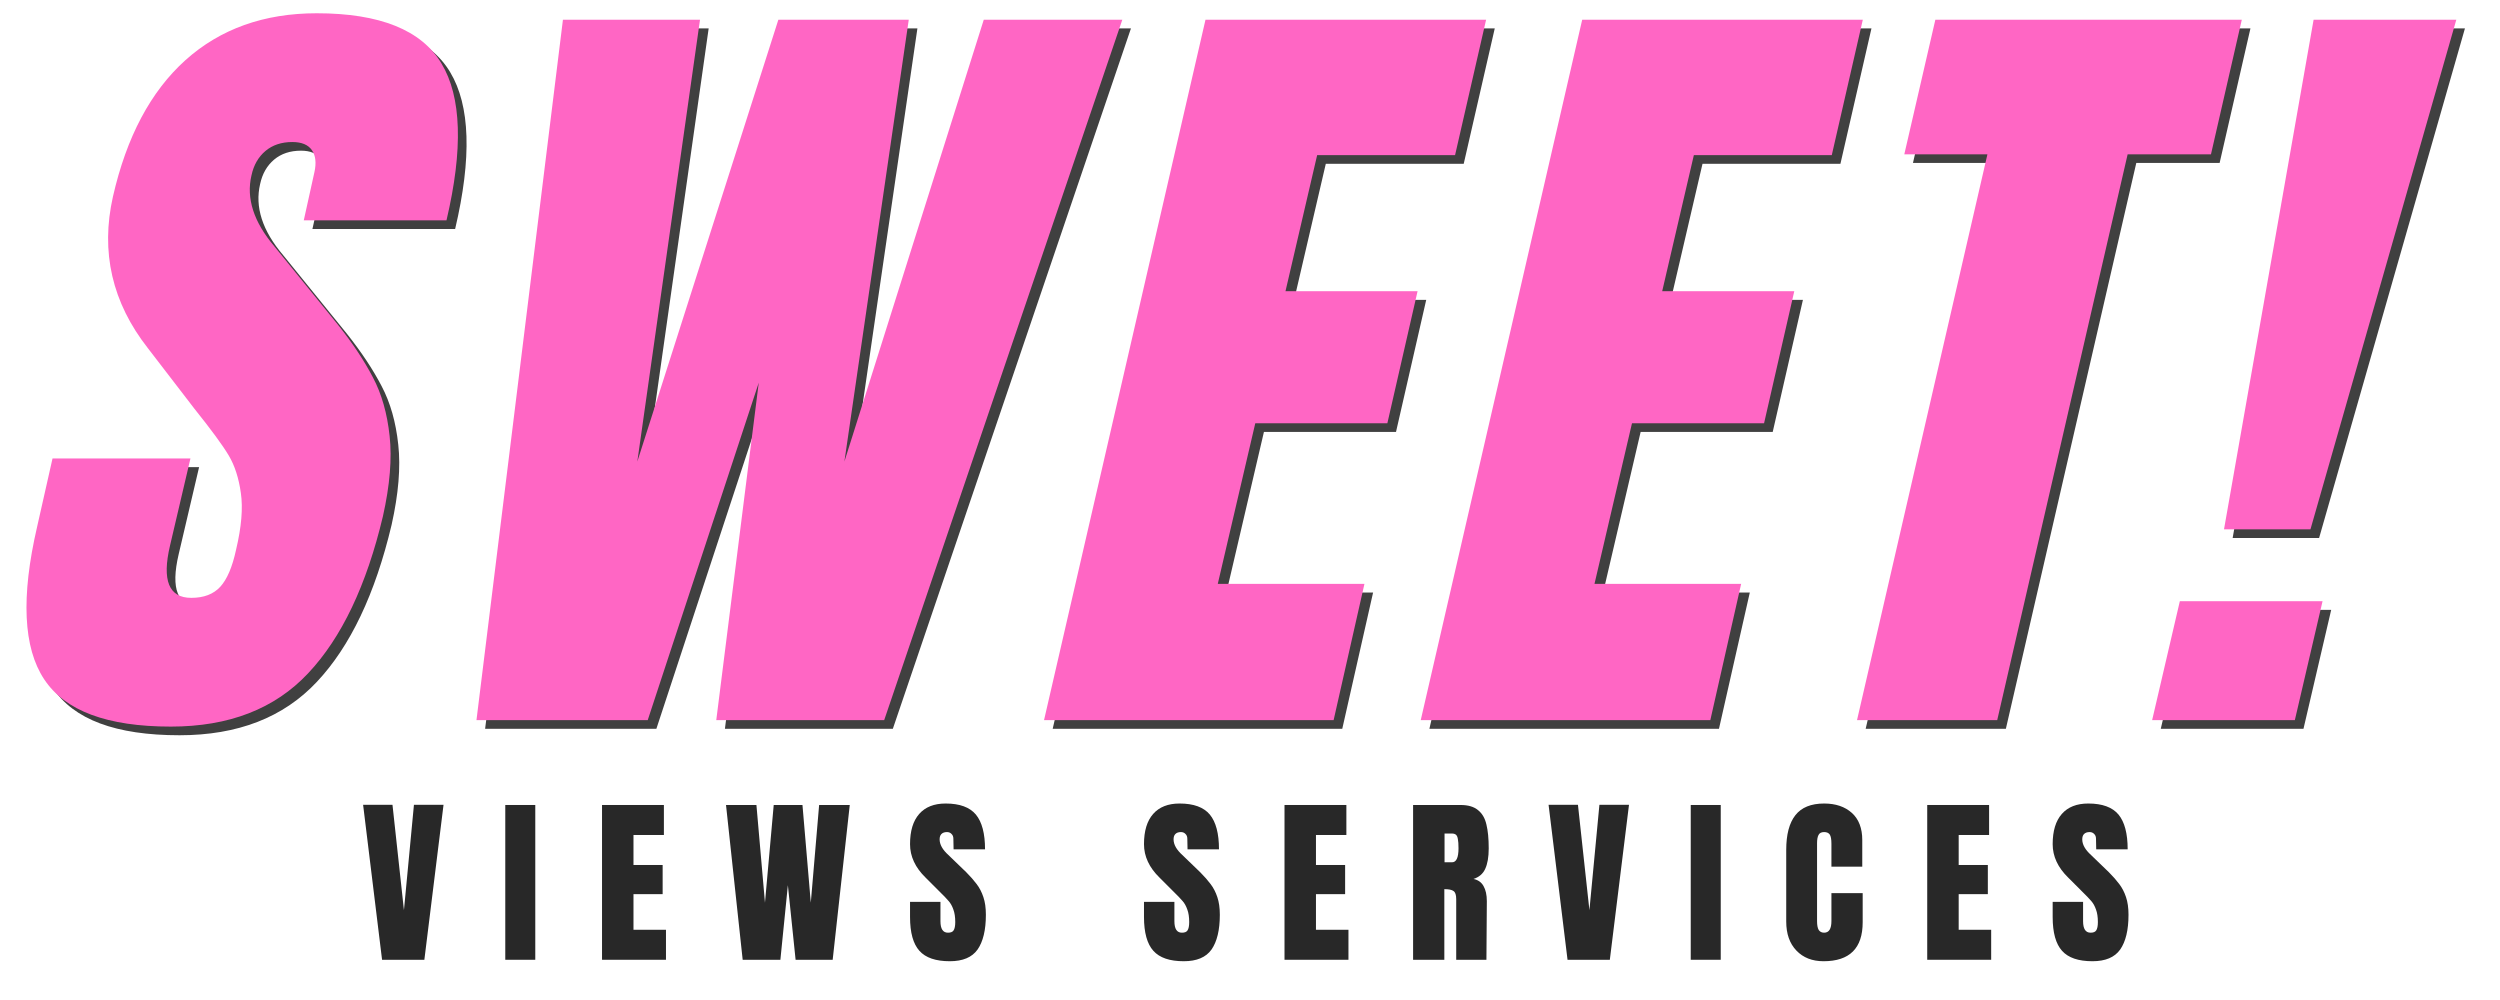
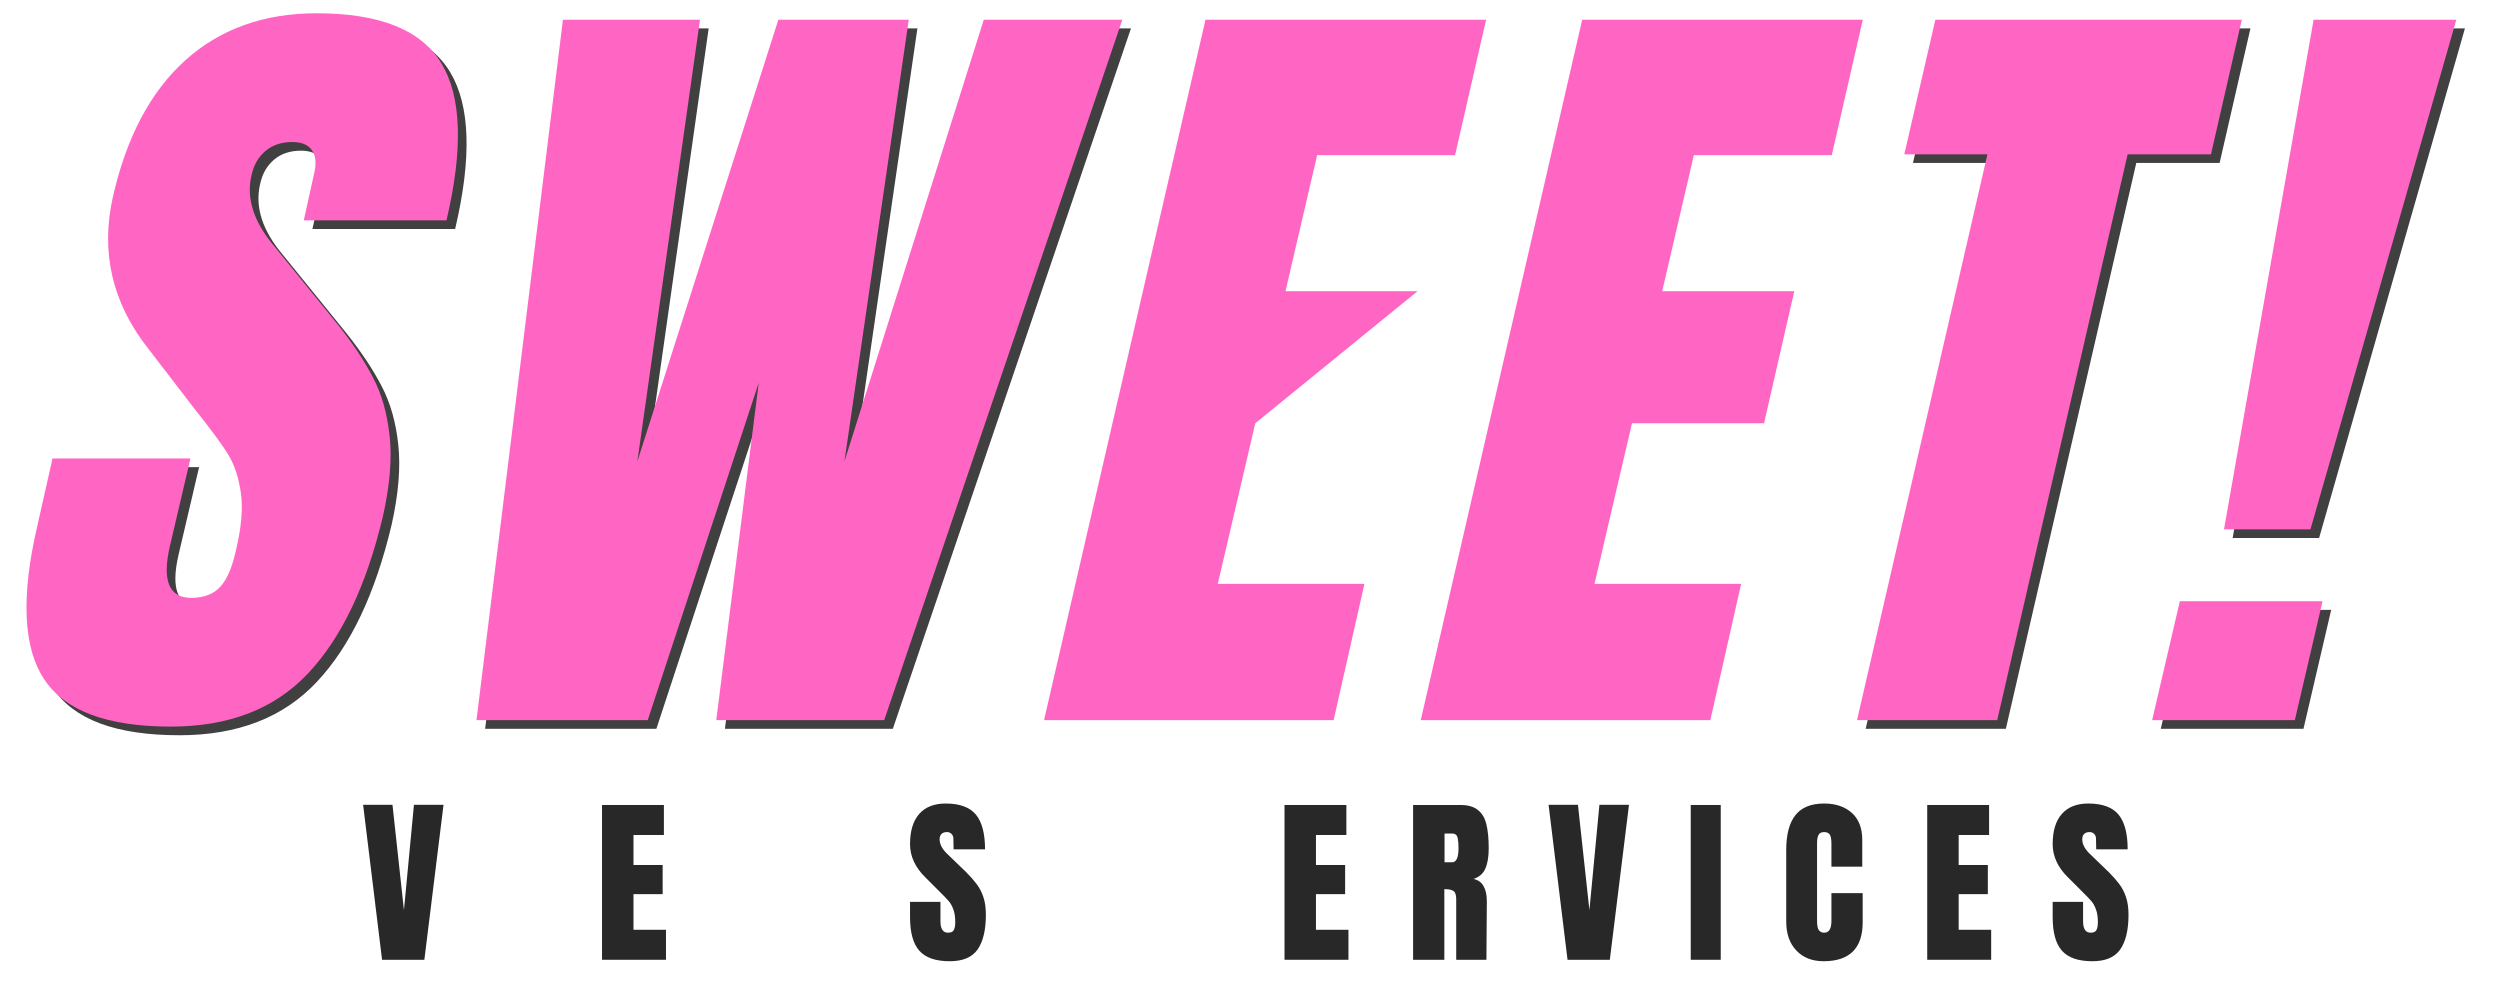
<svg xmlns="http://www.w3.org/2000/svg" width="250" zoomAndPan="magnify" viewBox="0 0 187.5 75" height="100" preserveAspectRatio="xMidYMid meet" version="1.0">
  <defs>
    <g />
    <clipPath id="21e591913c">
      <path d="M 0 0.102 L 187 0.102 L 187 74.898 L 0 74.898 Z M 0 0.102 " clip-rule="nonzero" />
    </clipPath>
    <clipPath id="d019cb1ebf">
      <path d="M 0 0.102 L 36 0.102 L 36 55 L 0 55 Z M 0 0.102 " clip-rule="nonzero" />
    </clipPath>
    <clipPath id="6d9f713946">
      <rect x="0" width="187" y="0" height="75" />
    </clipPath>
  </defs>
  <g clip-path="url(#21e591913c)">
    <g transform="matrix(1, 0, 0, 1, 0, -0)">
      <g clip-path="url(#6d9f713946)">
        <g fill="#000000" fill-opacity="0.749">
          <g transform="translate(4.776, 54.66)">
            <g>
              <path d="M 8.688 0.484 C 3.914 0.484 0.75 -0.695 -0.812 -3.062 C -2.383 -5.426 -2.562 -9.238 -1.344 -14.5 L -0.188 -19.625 L 10.156 -19.625 L 8.625 -13.094 C 8.008 -10.477 8.539 -9.172 10.219 -9.172 C 11.156 -9.172 11.879 -9.445 12.391 -10 C 12.898 -10.551 13.297 -11.477 13.578 -12.781 C 13.984 -14.488 14.102 -15.906 13.938 -17.031 C 13.781 -18.156 13.477 -19.094 13.031 -19.844 C 12.582 -20.602 11.723 -21.773 10.453 -23.359 L 6.969 -27.891 C 4.281 -31.316 3.406 -35.109 4.344 -39.266 C 5.363 -43.742 7.176 -47.156 9.781 -49.5 C 12.395 -51.844 15.676 -53.016 19.625 -53.016 C 24.363 -53.016 27.484 -51.758 28.984 -49.25 C 30.492 -46.75 30.617 -42.828 29.359 -37.484 L 18.656 -37.484 L 19.453 -41.094 C 19.609 -41.789 19.547 -42.344 19.266 -42.75 C 18.984 -43.156 18.492 -43.359 17.797 -43.359 C 16.984 -43.359 16.312 -43.133 15.781 -42.688 C 15.25 -42.238 14.898 -41.629 14.734 -40.859 C 14.328 -39.141 14.898 -37.363 16.453 -35.531 L 21.219 -29.656 C 22.32 -28.27 23.195 -26.953 23.844 -25.703 C 24.5 -24.461 24.914 -23 25.094 -21.312 C 25.281 -19.625 25.113 -17.617 24.594 -15.297 C 23.363 -10.109 21.492 -6.18 18.984 -3.516 C 16.484 -0.848 13.051 0.484 8.688 0.484 Z M 8.688 0.484 " />
            </g>
          </g>
        </g>
        <g fill="#000000" fill-opacity="0.749">
          <g transform="translate(36.025, 54.66)">
            <g>
              <path d="M 0.359 0 L 6.844 -52.531 L 17.125 -52.531 L 12.422 -19.391 L 23 -52.531 L 32.781 -52.531 L 27.953 -19.391 L 38.406 -52.531 L 48.797 -52.531 L 30.938 0 L 18.344 0 L 21.531 -25.312 L 13.203 0 Z M 0.359 0 " />
            </g>
          </g>
        </g>
        <g fill="#000000" fill-opacity="0.749">
          <g transform="translate(82.623, 54.66)">
            <g>
-               <path d="M -3.672 0 L 8.438 -52.531 L 29.484 -52.531 L 27.156 -42.375 L 16.812 -42.375 L 14.438 -32.172 L 24.344 -32.172 L 22.078 -22.266 L 12.172 -22.266 L 9.359 -10.219 L 20.359 -10.219 L 18.047 0 Z M -3.672 0 " />
-             </g>
+               </g>
          </g>
        </g>
        <g fill="#000000" fill-opacity="0.749">
          <g transform="translate(110.876, 54.66)">
            <g>
-               <path d="M -3.672 0 L 8.438 -52.531 L 29.484 -52.531 L 27.156 -42.375 L 16.812 -42.375 L 14.438 -32.172 L 24.344 -32.172 L 22.078 -22.266 L 12.172 -22.266 L 9.359 -10.219 L 20.359 -10.219 L 18.047 0 Z M -3.672 0 " />
-             </g>
+               </g>
          </g>
        </g>
        <g fill="#000000" fill-opacity="0.749">
          <g transform="translate(139.128, 54.66)">
            <g>
              <path d="M 0.797 0 L 10.578 -42.438 L 4.344 -42.438 L 6.672 -52.531 L 29.656 -52.531 L 27.344 -42.438 L 21.094 -42.438 L 11.312 0 Z M 0.797 0 " />
            </g>
          </g>
        </g>
        <g fill="#000000" fill-opacity="0.749">
          <g transform="translate(166.402, 54.66)">
            <g>
              <path d="M 1.047 -14.312 L 7.766 -52.531 L 18.469 -52.531 L 7.531 -14.312 Z M -4.344 0 L -2.266 -8.922 L 8.438 -8.922 L 6.359 0 Z M -4.344 0 " />
            </g>
          </g>
        </g>
        <g clip-path="url(#d019cb1ebf)">
          <g fill="#ff66c4" fill-opacity="1">
            <g transform="translate(4.127, 54.011)">
              <g>
                <path d="M 8.688 0.484 C 3.914 0.484 0.75 -0.695 -0.812 -3.062 C -2.383 -5.426 -2.562 -9.238 -1.344 -14.5 L -0.188 -19.625 L 10.156 -19.625 L 8.625 -13.094 C 8.008 -10.477 8.539 -9.172 10.219 -9.172 C 11.156 -9.172 11.879 -9.445 12.391 -10 C 12.898 -10.551 13.297 -11.477 13.578 -12.781 C 13.984 -14.488 14.102 -15.906 13.938 -17.031 C 13.781 -18.156 13.477 -19.094 13.031 -19.844 C 12.582 -20.602 11.723 -21.773 10.453 -23.359 L 6.969 -27.891 C 4.281 -31.316 3.406 -35.109 4.344 -39.266 C 5.363 -43.742 7.176 -47.156 9.781 -49.5 C 12.395 -51.844 15.676 -53.016 19.625 -53.016 C 24.363 -53.016 27.484 -51.758 28.984 -49.25 C 30.492 -46.75 30.617 -42.828 29.359 -37.484 L 18.656 -37.484 L 19.453 -41.094 C 19.609 -41.789 19.547 -42.344 19.266 -42.75 C 18.984 -43.156 18.492 -43.359 17.797 -43.359 C 16.984 -43.359 16.312 -43.133 15.781 -42.688 C 15.25 -42.238 14.898 -41.629 14.734 -40.859 C 14.328 -39.141 14.898 -37.363 16.453 -35.531 L 21.219 -29.656 C 22.32 -28.27 23.195 -26.953 23.844 -25.703 C 24.5 -24.461 24.914 -23 25.094 -21.312 C 25.281 -19.625 25.113 -17.617 24.594 -15.297 C 23.363 -10.109 21.492 -6.18 18.984 -3.516 C 16.484 -0.848 13.051 0.484 8.688 0.484 Z M 8.688 0.484 " />
              </g>
            </g>
          </g>
        </g>
        <g fill="#ff66c4" fill-opacity="1">
          <g transform="translate(35.376, 54.011)">
            <g>
              <path d="M 0.359 0 L 6.844 -52.531 L 17.125 -52.531 L 12.422 -19.391 L 23 -52.531 L 32.781 -52.531 L 27.953 -19.391 L 38.406 -52.531 L 48.797 -52.531 L 30.938 0 L 18.344 0 L 21.531 -25.312 L 13.203 0 Z M 0.359 0 " />
            </g>
          </g>
        </g>
        <g fill="#ff66c4" fill-opacity="1">
          <g transform="translate(81.974, 54.011)">
            <g>
-               <path d="M -3.672 0 L 8.438 -52.531 L 29.484 -52.531 L 27.156 -42.375 L 16.812 -42.375 L 14.438 -32.172 L 24.344 -32.172 L 22.078 -22.266 L 12.172 -22.266 L 9.359 -10.219 L 20.359 -10.219 L 18.047 0 Z M -3.672 0 " />
+               <path d="M -3.672 0 L 8.438 -52.531 L 29.484 -52.531 L 27.156 -42.375 L 16.812 -42.375 L 14.438 -32.172 L 24.344 -32.172 L 12.172 -22.266 L 9.359 -10.219 L 20.359 -10.219 L 18.047 0 Z M -3.672 0 " />
            </g>
          </g>
        </g>
        <g fill="#ff66c4" fill-opacity="1">
          <g transform="translate(110.227, 54.011)">
            <g>
              <path d="M -3.672 0 L 8.438 -52.531 L 29.484 -52.531 L 27.156 -42.375 L 16.812 -42.375 L 14.438 -32.172 L 24.344 -32.172 L 22.078 -22.266 L 12.172 -22.266 L 9.359 -10.219 L 20.359 -10.219 L 18.047 0 Z M -3.672 0 " />
            </g>
          </g>
        </g>
        <g fill="#ff66c4" fill-opacity="1">
          <g transform="translate(138.479, 54.011)">
            <g>
              <path d="M 0.797 0 L 10.578 -42.438 L 4.344 -42.438 L 6.672 -52.531 L 29.656 -52.531 L 27.344 -42.438 L 21.094 -42.438 L 11.312 0 Z M 0.797 0 " />
            </g>
          </g>
        </g>
        <g fill="#ff66c4" fill-opacity="1">
          <g transform="translate(165.754, 54.011)">
            <g>
              <path d="M 1.047 -14.312 L 7.766 -52.531 L 18.469 -52.531 L 7.531 -14.312 Z M -4.344 0 L -2.266 -8.922 L 8.438 -8.922 L 6.359 0 Z M -4.344 0 " />
            </g>
          </g>
        </g>
      </g>
    </g>
  </g>
  <g fill="#282828" fill-opacity="1">
    <g transform="translate(27.077, 71.983)">
      <g>
        <path d="M 1.578 0 L 0.156 -11.625 L 2.359 -11.625 L 3.219 -3.719 L 3.969 -11.625 L 6.188 -11.625 L 4.75 0 Z M 1.578 0 " />
      </g>
    </g>
  </g>
  <g fill="#282828" fill-opacity="1">
    <g transform="translate(37.49, 71.983)">
      <g>
-         <path d="M 0.406 0 L 0.406 -11.609 L 2.656 -11.609 L 2.656 0 Z M 0.406 0 " />
-       </g>
+         </g>
    </g>
  </g>
  <g fill="#282828" fill-opacity="1">
    <g transform="translate(44.636, 71.983)">
      <g>
        <path d="M 0.516 0 L 0.516 -11.609 L 5.156 -11.609 L 5.156 -9.359 L 2.875 -9.359 L 2.875 -7.109 L 5.062 -7.109 L 5.062 -4.922 L 2.875 -4.922 L 2.875 -2.25 L 5.312 -2.25 L 5.312 0 Z M 0.516 0 " />
      </g>
    </g>
  </g>
  <g fill="#282828" fill-opacity="1">
    <g transform="translate(54.279, 71.983)">
      <g>
-         <path d="M 1.422 0 L 0.172 -11.609 L 2.453 -11.609 L 3.094 -4.281 L 3.75 -11.609 L 5.906 -11.609 L 6.531 -4.281 L 7.156 -11.609 L 9.453 -11.609 L 8.172 0 L 5.391 0 L 4.812 -5.594 L 4.25 0 Z M 1.422 0 " />
-       </g>
+         </g>
    </g>
  </g>
  <g fill="#282828" fill-opacity="1">
    <g transform="translate(67.972, 71.983)">
      <g>
        <path d="M 3.266 0.109 C 2.211 0.109 1.453 -0.148 0.984 -0.672 C 0.516 -1.191 0.281 -2.035 0.281 -3.203 L 0.281 -4.344 L 2.562 -4.344 L 2.562 -2.891 C 2.562 -2.316 2.75 -2.031 3.125 -2.031 C 3.332 -2.031 3.473 -2.086 3.547 -2.203 C 3.629 -2.328 3.672 -2.535 3.672 -2.828 C 3.672 -3.203 3.625 -3.516 3.531 -3.766 C 3.445 -4.016 3.332 -4.223 3.188 -4.391 C 3.051 -4.555 2.805 -4.812 2.453 -5.156 L 1.453 -6.156 C 0.672 -6.914 0.281 -7.754 0.281 -8.672 C 0.281 -9.66 0.508 -10.414 0.969 -10.938 C 1.426 -11.457 2.086 -11.719 2.953 -11.719 C 4.004 -11.719 4.758 -11.441 5.219 -10.891 C 5.676 -10.336 5.906 -9.469 5.906 -8.281 L 3.547 -8.281 L 3.531 -9.078 C 3.531 -9.234 3.484 -9.352 3.391 -9.438 C 3.305 -9.531 3.191 -9.578 3.047 -9.578 C 2.859 -9.578 2.719 -9.523 2.625 -9.422 C 2.539 -9.328 2.5 -9.195 2.5 -9.031 C 2.5 -8.645 2.719 -8.254 3.156 -7.859 L 4.5 -6.562 C 4.812 -6.25 5.07 -5.953 5.281 -5.672 C 5.488 -5.398 5.656 -5.078 5.781 -4.703 C 5.906 -4.336 5.969 -3.895 5.969 -3.375 C 5.969 -2.227 5.758 -1.359 5.344 -0.766 C 4.926 -0.18 4.234 0.109 3.266 0.109 Z M 3.266 0.109 " />
      </g>
    </g>
  </g>
  <g fill="#282828" fill-opacity="1">
    <g transform="translate(78.277, 71.983)">
      <g />
    </g>
  </g>
  <g fill="#282828" fill-opacity="1">
    <g transform="translate(85.518, 71.983)">
      <g>
-         <path d="M 3.266 0.109 C 2.211 0.109 1.453 -0.148 0.984 -0.672 C 0.516 -1.191 0.281 -2.035 0.281 -3.203 L 0.281 -4.344 L 2.562 -4.344 L 2.562 -2.891 C 2.562 -2.316 2.75 -2.031 3.125 -2.031 C 3.332 -2.031 3.473 -2.086 3.547 -2.203 C 3.629 -2.328 3.672 -2.535 3.672 -2.828 C 3.672 -3.203 3.625 -3.516 3.531 -3.766 C 3.445 -4.016 3.332 -4.223 3.188 -4.391 C 3.051 -4.555 2.805 -4.812 2.453 -5.156 L 1.453 -6.156 C 0.672 -6.914 0.281 -7.754 0.281 -8.672 C 0.281 -9.66 0.508 -10.414 0.969 -10.938 C 1.426 -11.457 2.086 -11.719 2.953 -11.719 C 4.004 -11.719 4.758 -11.441 5.219 -10.891 C 5.676 -10.336 5.906 -9.469 5.906 -8.281 L 3.547 -8.281 L 3.531 -9.078 C 3.531 -9.234 3.484 -9.352 3.391 -9.438 C 3.305 -9.531 3.191 -9.578 3.047 -9.578 C 2.859 -9.578 2.719 -9.523 2.625 -9.422 C 2.539 -9.328 2.5 -9.195 2.5 -9.031 C 2.5 -8.645 2.719 -8.254 3.156 -7.859 L 4.5 -6.562 C 4.812 -6.25 5.07 -5.953 5.281 -5.672 C 5.488 -5.398 5.656 -5.078 5.781 -4.703 C 5.906 -4.336 5.969 -3.895 5.969 -3.375 C 5.969 -2.227 5.758 -1.359 5.344 -0.766 C 4.926 -0.18 4.234 0.109 3.266 0.109 Z M 3.266 0.109 " />
-       </g>
+         </g>
    </g>
  </g>
  <g fill="#282828" fill-opacity="1">
    <g transform="translate(95.822, 71.983)">
      <g>
        <path d="M 0.516 0 L 0.516 -11.609 L 5.156 -11.609 L 5.156 -9.359 L 2.875 -9.359 L 2.875 -7.109 L 5.062 -7.109 L 5.062 -4.922 L 2.875 -4.922 L 2.875 -2.25 L 5.312 -2.25 L 5.312 0 Z M 0.516 0 " />
      </g>
    </g>
  </g>
  <g fill="#282828" fill-opacity="1">
    <g transform="translate(105.466, 71.983)">
      <g>
        <path d="M 0.516 -11.609 L 4.078 -11.609 C 4.648 -11.609 5.086 -11.477 5.391 -11.219 C 5.703 -10.969 5.91 -10.609 6.016 -10.141 C 6.129 -9.68 6.188 -9.086 6.188 -8.359 C 6.188 -7.703 6.098 -7.188 5.922 -6.812 C 5.754 -6.445 5.461 -6.195 5.047 -6.062 C 5.391 -5.988 5.641 -5.812 5.797 -5.531 C 5.961 -5.25 6.047 -4.867 6.047 -4.391 L 6.016 0 L 3.75 0 L 3.75 -4.547 C 3.75 -4.867 3.68 -5.07 3.547 -5.156 C 3.422 -5.25 3.191 -5.297 2.859 -5.297 L 2.859 0 L 0.516 0 Z M 3.438 -7.312 C 3.758 -7.312 3.922 -7.66 3.922 -8.359 C 3.922 -8.672 3.906 -8.898 3.875 -9.047 C 3.852 -9.203 3.805 -9.312 3.734 -9.375 C 3.66 -9.438 3.555 -9.469 3.422 -9.469 L 2.875 -9.469 L 2.875 -7.312 Z M 3.438 -7.312 " />
      </g>
    </g>
  </g>
  <g fill="#282828" fill-opacity="1">
    <g transform="translate(115.987, 71.983)">
      <g>
        <path d="M 1.578 0 L 0.156 -11.625 L 2.359 -11.625 L 3.219 -3.719 L 3.969 -11.625 L 6.188 -11.625 L 4.75 0 Z M 1.578 0 " />
      </g>
    </g>
  </g>
  <g fill="#282828" fill-opacity="1">
    <g transform="translate(126.399, 71.983)">
      <g>
        <path d="M 0.406 0 L 0.406 -11.609 L 2.656 -11.609 L 2.656 0 Z M 0.406 0 " />
      </g>
    </g>
  </g>
  <g fill="#282828" fill-opacity="1">
    <g transform="translate(133.545, 71.983)">
      <g>
        <path d="M 3.219 0.109 C 2.375 0.109 1.695 -0.156 1.188 -0.688 C 0.676 -1.219 0.422 -1.945 0.422 -2.875 L 0.422 -8.234 C 0.422 -9.391 0.648 -10.258 1.109 -10.844 C 1.566 -11.426 2.285 -11.719 3.266 -11.719 C 4.129 -11.719 4.82 -11.484 5.344 -11.016 C 5.863 -10.547 6.125 -9.867 6.125 -8.984 L 6.125 -6.984 L 3.812 -6.984 L 3.812 -8.703 C 3.812 -9.035 3.77 -9.266 3.688 -9.391 C 3.602 -9.516 3.461 -9.578 3.266 -9.578 C 3.055 -9.578 2.914 -9.504 2.844 -9.359 C 2.77 -9.223 2.734 -9.016 2.734 -8.734 L 2.734 -2.906 C 2.734 -2.602 2.773 -2.379 2.859 -2.234 C 2.953 -2.098 3.086 -2.031 3.266 -2.031 C 3.629 -2.031 3.812 -2.32 3.812 -2.906 L 3.812 -5 L 6.156 -5 L 6.156 -2.812 C 6.156 -0.863 5.176 0.109 3.219 0.109 Z M 3.219 0.109 " />
      </g>
    </g>
  </g>
  <g fill="#282828" fill-opacity="1">
    <g transform="translate(144.026, 71.983)">
      <g>
        <path d="M 0.516 0 L 0.516 -11.609 L 5.156 -11.609 L 5.156 -9.359 L 2.875 -9.359 L 2.875 -7.109 L 5.062 -7.109 L 5.062 -4.922 L 2.875 -4.922 L 2.875 -2.25 L 5.312 -2.25 L 5.312 0 Z M 0.516 0 " />
      </g>
    </g>
  </g>
  <g fill="#282828" fill-opacity="1">
    <g transform="translate(153.669, 71.983)">
      <g>
        <path d="M 3.266 0.109 C 2.211 0.109 1.453 -0.148 0.984 -0.672 C 0.516 -1.191 0.281 -2.035 0.281 -3.203 L 0.281 -4.344 L 2.562 -4.344 L 2.562 -2.891 C 2.562 -2.316 2.75 -2.031 3.125 -2.031 C 3.332 -2.031 3.473 -2.086 3.547 -2.203 C 3.629 -2.328 3.672 -2.535 3.672 -2.828 C 3.672 -3.203 3.625 -3.516 3.531 -3.766 C 3.445 -4.016 3.332 -4.223 3.188 -4.391 C 3.051 -4.555 2.805 -4.812 2.453 -5.156 L 1.453 -6.156 C 0.672 -6.914 0.281 -7.754 0.281 -8.672 C 0.281 -9.66 0.508 -10.414 0.969 -10.938 C 1.426 -11.457 2.086 -11.719 2.953 -11.719 C 4.004 -11.719 4.758 -11.441 5.219 -10.891 C 5.676 -10.336 5.906 -9.469 5.906 -8.281 L 3.547 -8.281 L 3.531 -9.078 C 3.531 -9.234 3.484 -9.352 3.391 -9.438 C 3.305 -9.531 3.191 -9.578 3.047 -9.578 C 2.859 -9.578 2.719 -9.523 2.625 -9.422 C 2.539 -9.328 2.5 -9.195 2.5 -9.031 C 2.5 -8.645 2.719 -8.254 3.156 -7.859 L 4.5 -6.562 C 4.812 -6.25 5.07 -5.953 5.281 -5.672 C 5.488 -5.398 5.656 -5.078 5.781 -4.703 C 5.906 -4.336 5.969 -3.895 5.969 -3.375 C 5.969 -2.227 5.758 -1.359 5.344 -0.766 C 4.926 -0.18 4.234 0.109 3.266 0.109 Z M 3.266 0.109 " />
      </g>
    </g>
  </g>
</svg>